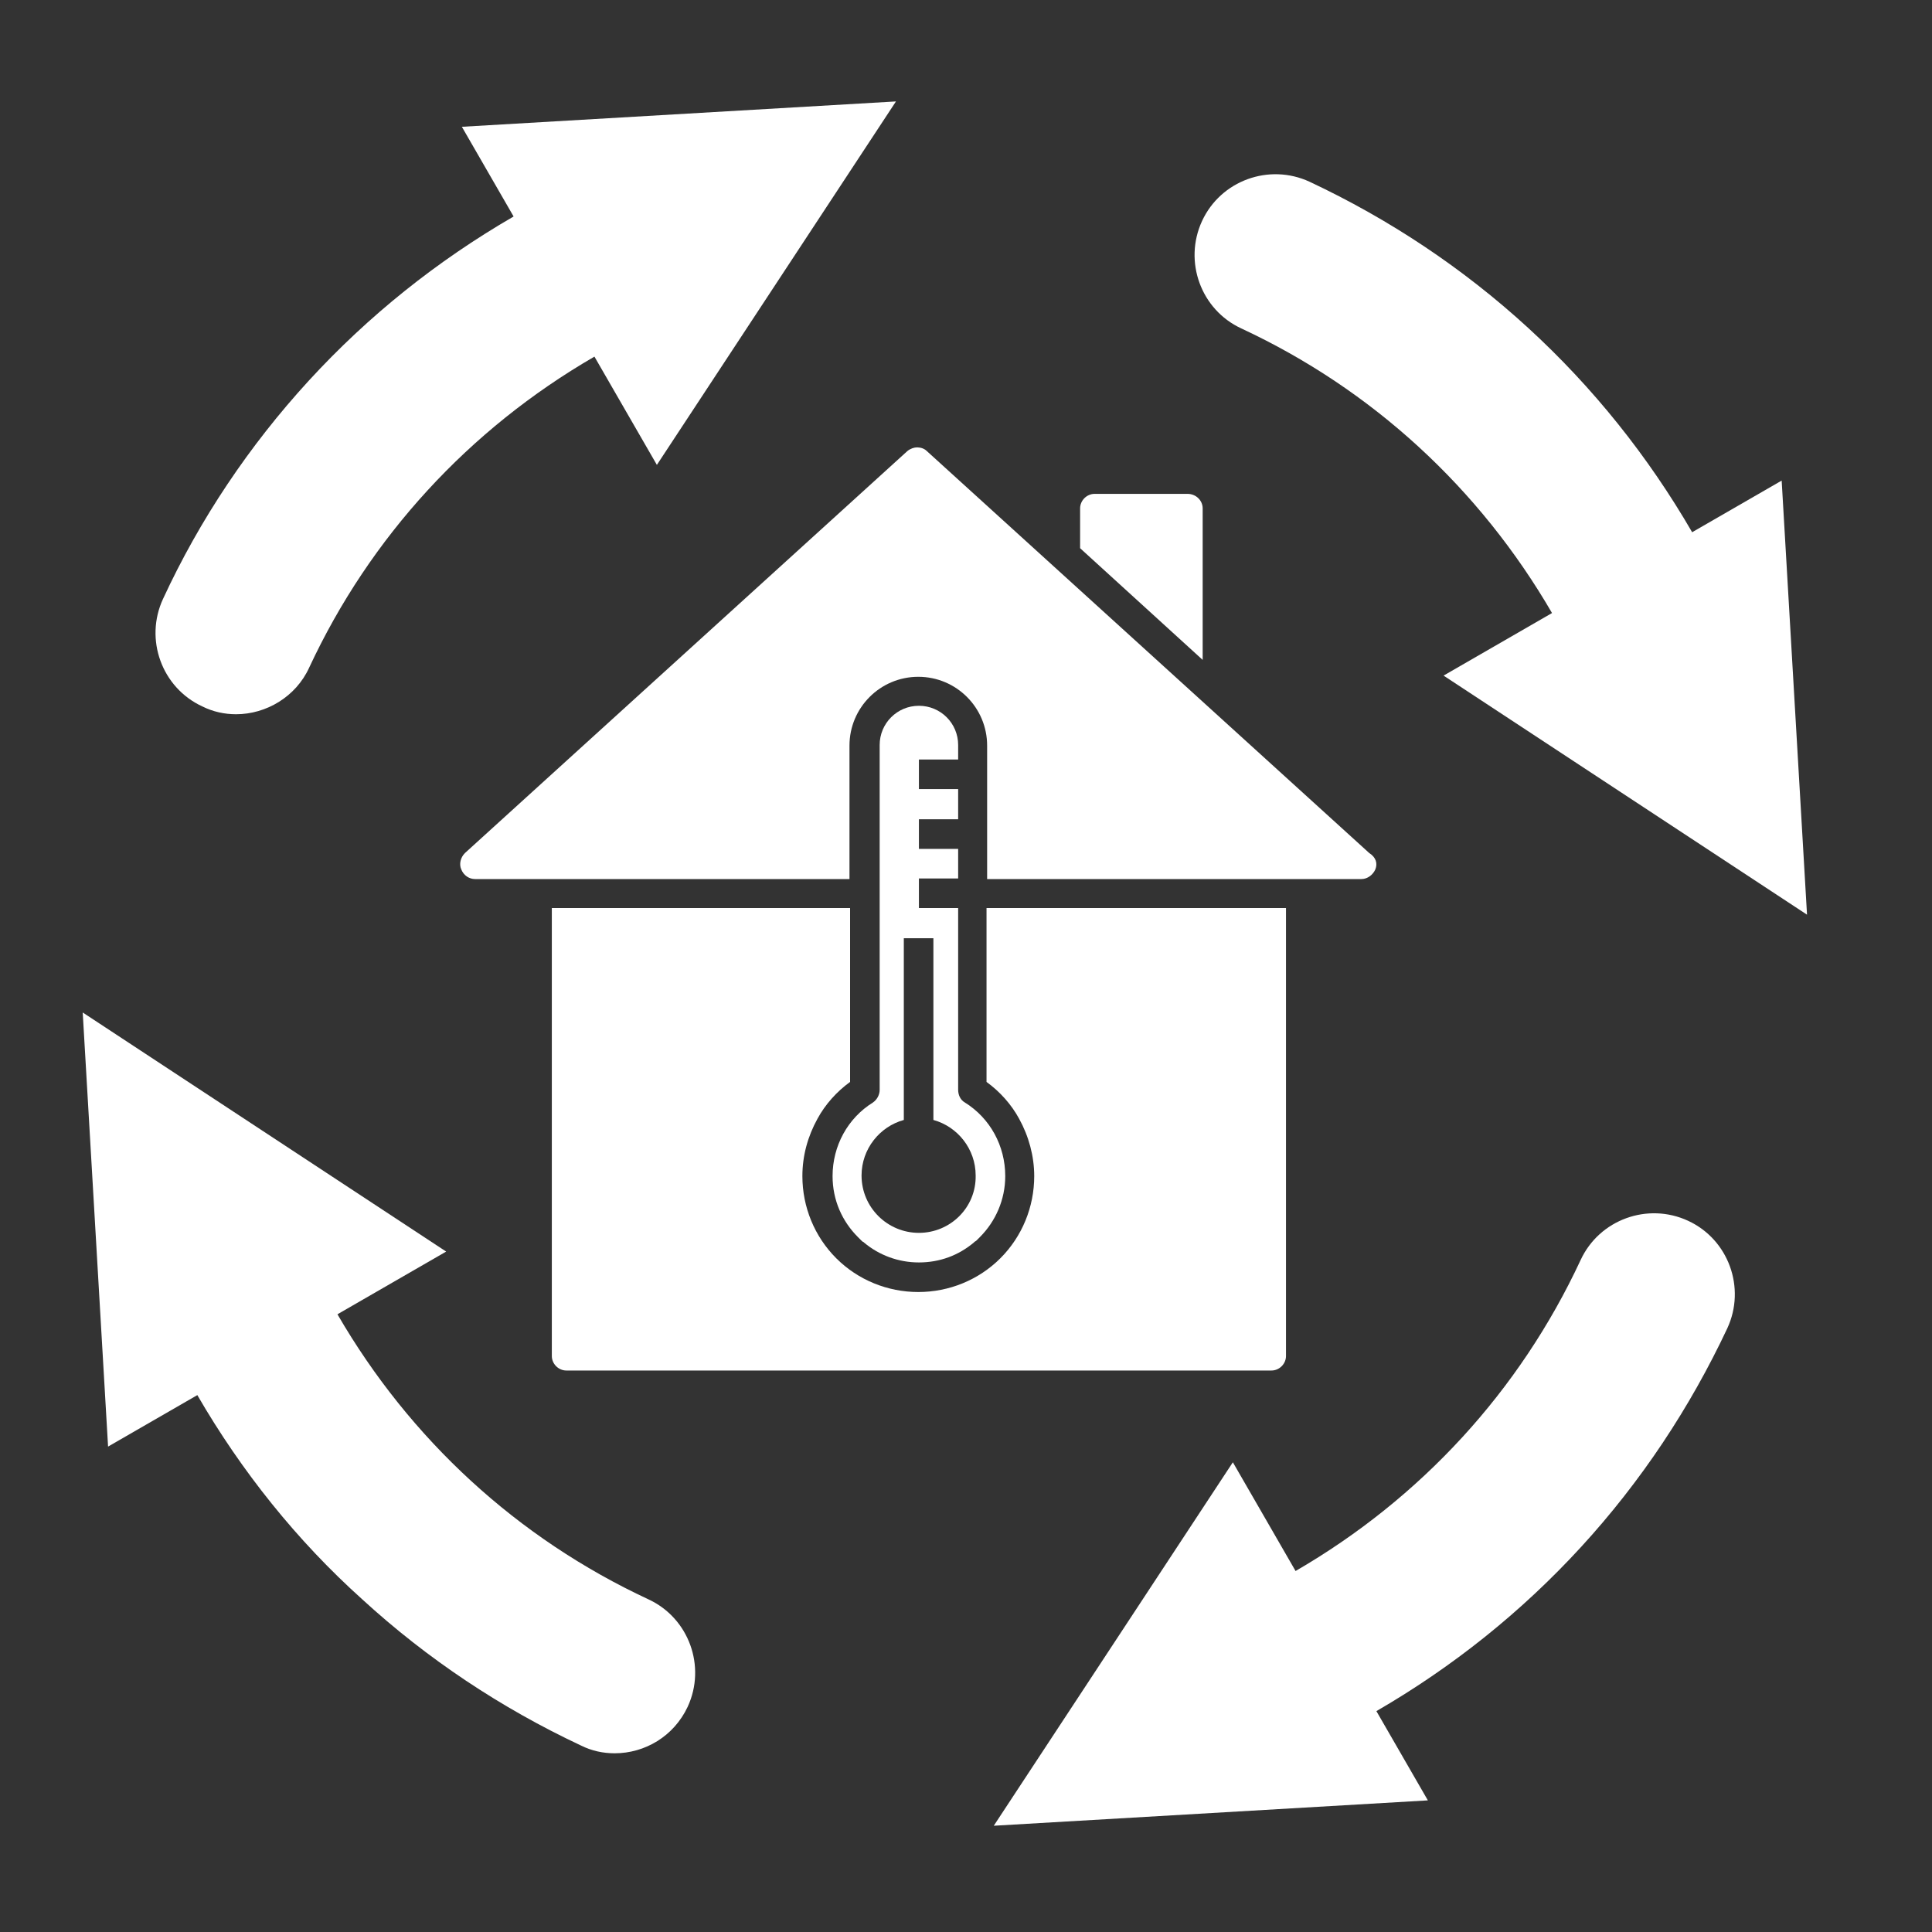
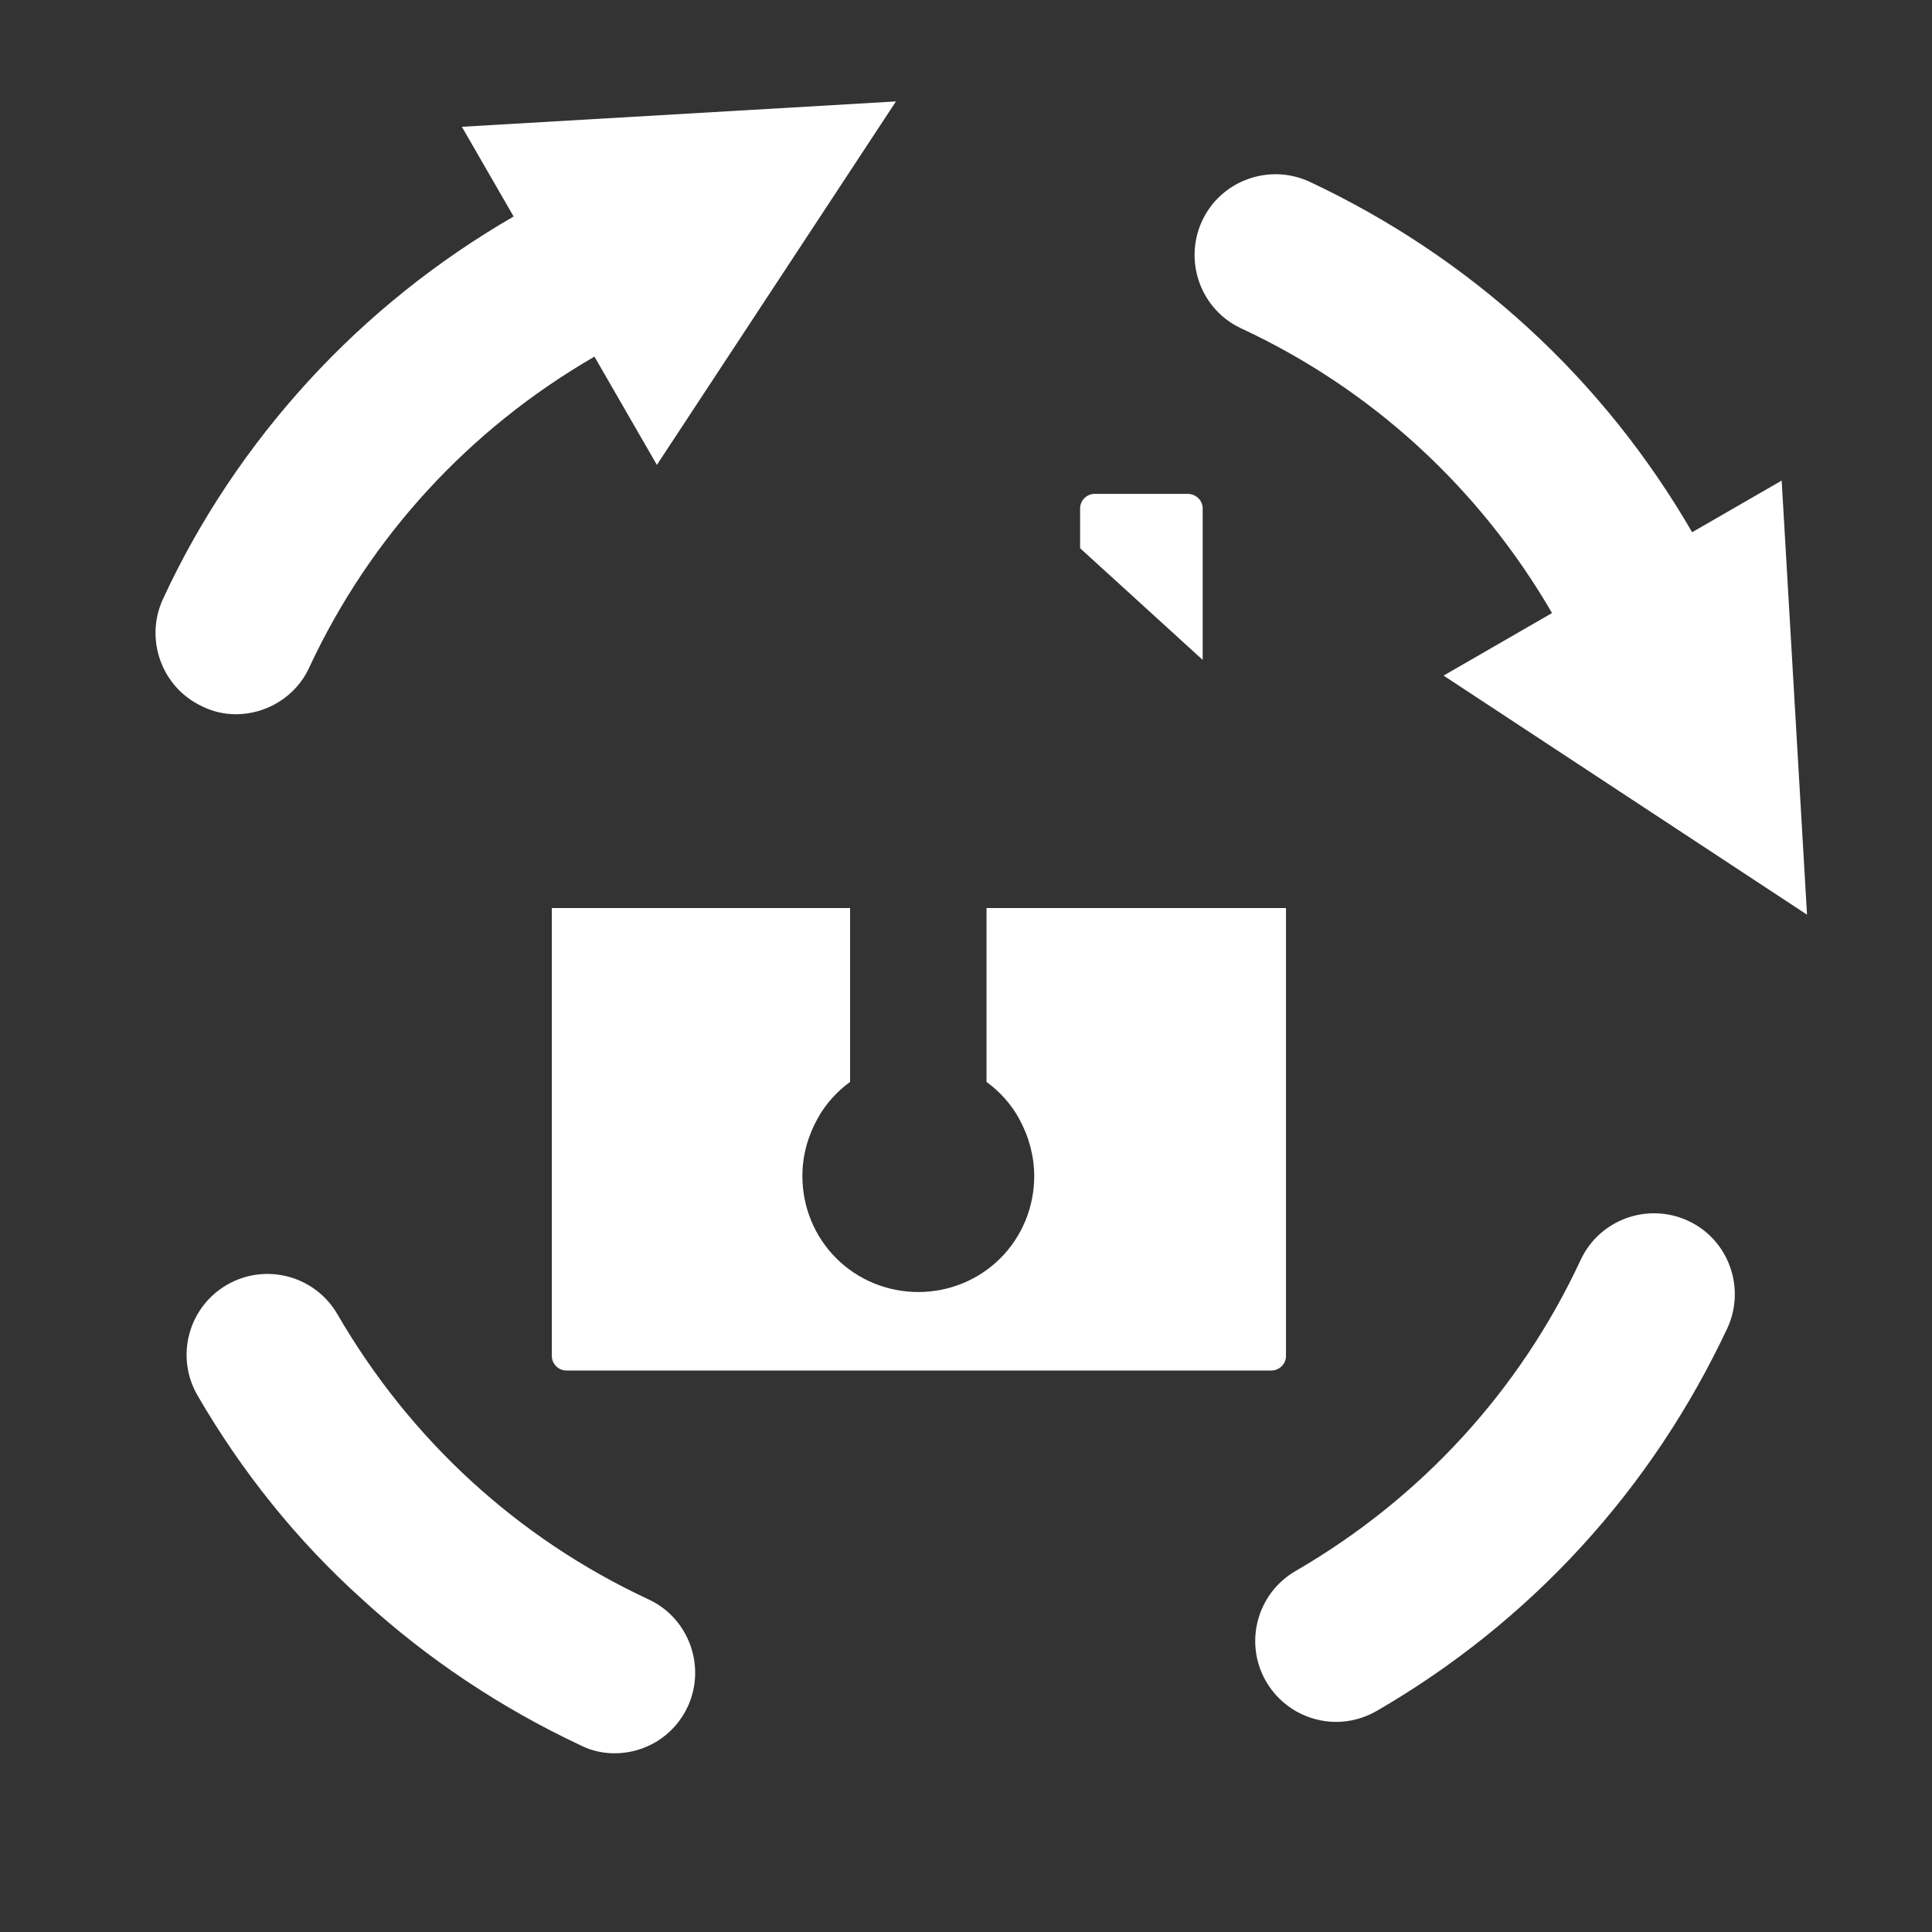
<svg xmlns="http://www.w3.org/2000/svg" width="100%" height="100%" viewBox="0 0 32 32" version="1.1" xml:space="preserve" style="fill-rule:evenodd;clip-rule:evenodd;stroke-linejoin:round;stroke-miterlimit:2;">
  <rect x="0" y="0" width="32" height="32" fill="#333333" stroke="none" />
  <g>
    <g>
      <g>
        <g id="path1488">
          <path d="M3.91,11.83c-0.19,0 -0.38,-0.04 -0.56,-0.13c-0.67,-0.31 -0.96,-1.11 -0.65,-1.78c0.61,-1.32 1.43,-2.54 2.41,-3.61c0.99,-1.08 2.13,-1.99 3.39,-2.72c0.64,-0.37 1.46,-0.15 1.83,0.49c0.37,0.64 0.15,1.46 -0.49,1.83c-2.07,1.2 -3.71,2.98 -4.72,5.15c-0.22,0.48 -0.71,0.77 -1.21,0.77Z" style="fill:#fff;fill-rule:nonzero;" />
        </g>
        <g id="path1490">
          <path d="M26.87,10.83c-0.46,0 -0.91,-0.24 -1.16,-0.67c-1.2,-2.07 -2.98,-3.71 -5.15,-4.72c-0.67,-0.31 -0.96,-1.11 -0.65,-1.78c0.31,-0.67 1.11,-0.96 1.78,-0.65c1.32,0.62 2.54,1.43 3.62,2.42c1.08,0.99 1.99,2.13 2.72,3.39c0.37,0.64 0.15,1.46 -0.49,1.83c-0.21,0.12 -0.44,0.18 -0.67,0.18Z" style="fill:#fff;fill-rule:nonzero;" />
        </g>
        <g id="path1492">
          <path d="M22.13,28.52c-0.46,0 -0.91,-0.24 -1.16,-0.67c-0.37,-0.64 -0.15,-1.46 0.49,-1.83c2.07,-1.2 3.71,-2.98 4.72,-5.15c0.31,-0.67 1.11,-0.96 1.78,-0.65c0.67,0.31 0.96,1.11 0.65,1.78c-0.62,1.32 -1.43,2.54 -2.42,3.62c-0.99,1.08 -2.13,1.99 -3.39,2.72c-0.21,0.12 -0.44,0.18 -0.67,0.18Z" style="fill:#fff;fill-rule:nonzero;" />
        </g>
        <g id="path1494">
          <path d="M10.18,29.04c-0.19,0 -0.38,-0.04 -0.56,-0.13c-1.32,-0.62 -2.54,-1.43 -3.62,-2.42c-1.08,-0.97 -2,-2.12 -2.73,-3.38c-0.37,-0.64 -0.15,-1.46 0.49,-1.83c0.64,-0.37 1.46,-0.15 1.83,0.49c1.2,2.07 2.98,3.71 5.15,4.72c0.67,0.31 0.96,1.11 0.65,1.78c-0.23,0.49 -0.71,0.77 -1.21,0.77Z" style="fill:#fff;fill-rule:nonzero;" />
        </g>
        <g id="path1478">
          <path d="M29.51,7.96l0.42,7.19l-6.02,-3.96l5.6,-3.23Z" style="fill:#fff;fill-rule:nonzero;" />
        </g>
        <g id="path1858">
-           <path d="M7.39,20.73l-6.02,-3.96l0.42,7.19l5.6,-3.23Z" style="fill:#fff;fill-rule:nonzero;" />
-         </g>
+           </g>
        <g id="path1876">
-           <path d="M23.65,29.82l-7.19,0.42l3.96,-6.02l3.23,5.6Z" style="fill:#fff;fill-rule:nonzero;" />
-         </g>
+           </g>
        <g id="path1878">
          <path d="M10.88,7.7l3.96,-6.02l-7.19,0.42l3.23,5.6Z" style="fill:#fff;fill-rule:nonzero;" />
        </g>
      </g>
      <g>
        <g>
          <path d="M19.92,8.42l0,2.51l-2.03,-1.85l0,-0.66c0,-0.13 0.11,-0.24 0.24,-0.24l1.54,0c0.14,0 0.25,0.11 0.25,0.24Z" style="fill:#fff;fill-rule:nonzero;" />
        </g>
        <g>
          <g>
-             <path d="M22.78,14.4c-0.04,0.09 -0.13,0.16 -0.23,0.16l-6.2,0l0,-2.21c0,-0.63 -0.51,-1.14 -1.14,-1.14c-0.63,0 -1.14,0.51 -1.14,1.14l0,2.21l-6.2,0c-0.1,0 -0.19,-0.06 -0.23,-0.16c-0.04,-0.09 -0.01,-0.2 0.06,-0.27l7.33,-6.66c0.05,-0.04 0.11,-0.06 0.16,-0.06c0.06,0 0.12,0.02 0.16,0.06l7.33,6.66c0.11,0.07 0.14,0.17 0.1,0.27Z" style="fill:#fff;fill-rule:nonzero;" />
-           </g>
+             </g>
        </g>
        <g>
-           <path d="M15.98,18.26c-0.07,-0.04 -0.11,-0.12 -0.11,-0.21l0,-3.01l-0.65,0l0,-0.49l0.65,0l0,-0.49l-0.65,0l0,-0.49l0.65,0l0,-0.5l-0.65,0l0,-0.49l0.65,0l0,-0.24c0,-0.36 -0.29,-0.65 -0.65,-0.65c-0.36,0 -0.65,0.29 -0.65,0.65l0,5.71c0,0.08 -0.04,0.16 -0.11,0.21c-0.42,0.26 -0.67,0.72 -0.67,1.22c0,0.4 0.16,0.75 0.42,1.01c0.02,0.02 0.04,0.04 0.06,0.06c0.01,0.01 0.02,0.02 0.03,0.02l0.01,0.01c0.25,0.21 0.57,0.33 0.91,0.33c0.35,0 0.66,-0.12 0.91,-0.33l0.01,-0.01c0.01,-0.01 0.02,-0.01 0.03,-0.02c0.02,-0.02 0.04,-0.04 0.06,-0.06c0.26,-0.26 0.42,-0.62 0.42,-1.01c-0,-0.5 -0.25,-0.96 -0.67,-1.22Zm-0.76,2.16c-0.52,0 -0.95,-0.42 -0.95,-0.95c-0,-0.44 0.3,-0.81 0.7,-0.92l-0,-3.01l0.49,0l-0,3.01c0.4,0.11 0.7,0.48 0.7,0.92c0.01,0.53 -0.42,0.95 -0.94,0.95Z" style="fill:#fff;fill-rule:nonzero;" />
          <path d="M21.3,15.04l0,7.42c0,0.13 -0.11,0.24 -0.24,0.24l-11.68,0c-0.13,0 -0.24,-0.11 -0.24,-0.24l-0,-7.42l4.94,0l0,2.88c-0.22,0.16 -0.41,0.37 -0.54,0.61c-0.16,0.29 -0.25,0.61 -0.25,0.95c0,0.51 0.2,1 0.56,1.36c0.36,0.36 0.85,0.56 1.36,0.56c0.51,0 1,-0.2 1.36,-0.56c0.36,-0.36 0.56,-0.85 0.56,-1.36c0,-0.33 -0.09,-0.66 -0.25,-0.95c-0.13,-0.24 -0.32,-0.45 -0.54,-0.61l0,-2.88l4.96,0Z" style="fill:#fff;fill-rule:nonzero;" />
        </g>
      </g>
    </g>
  </g>
</svg>